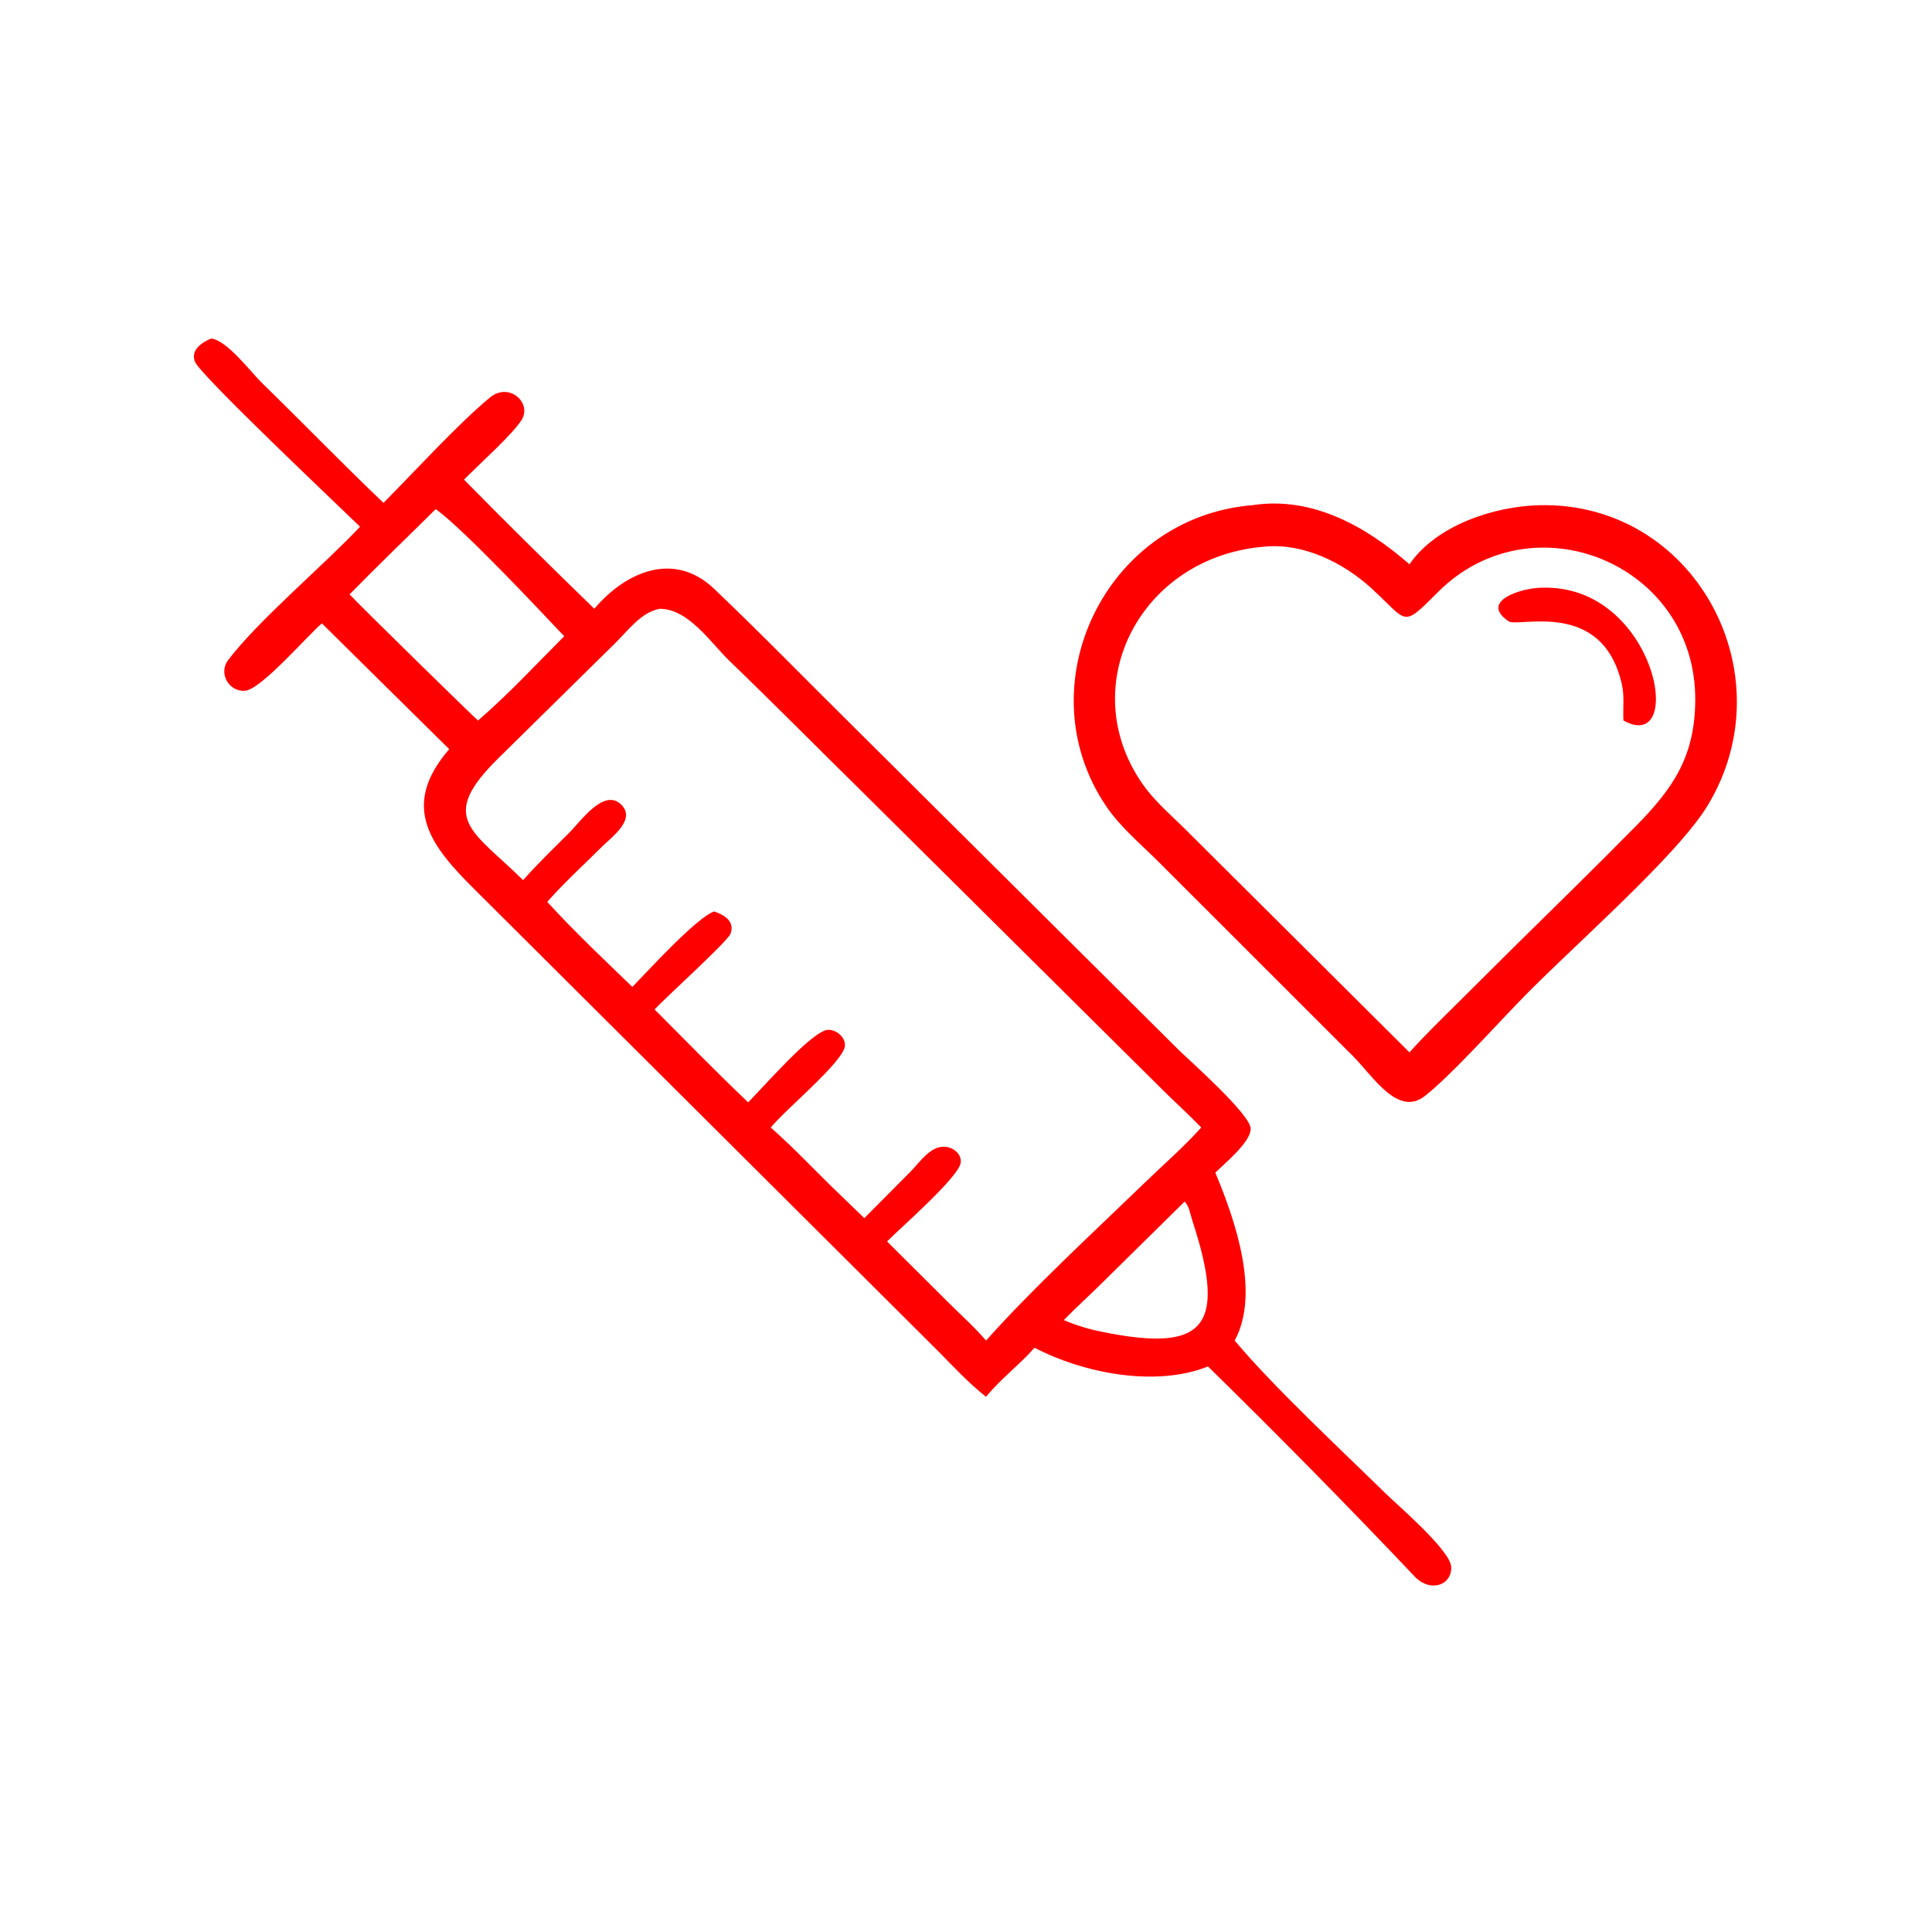
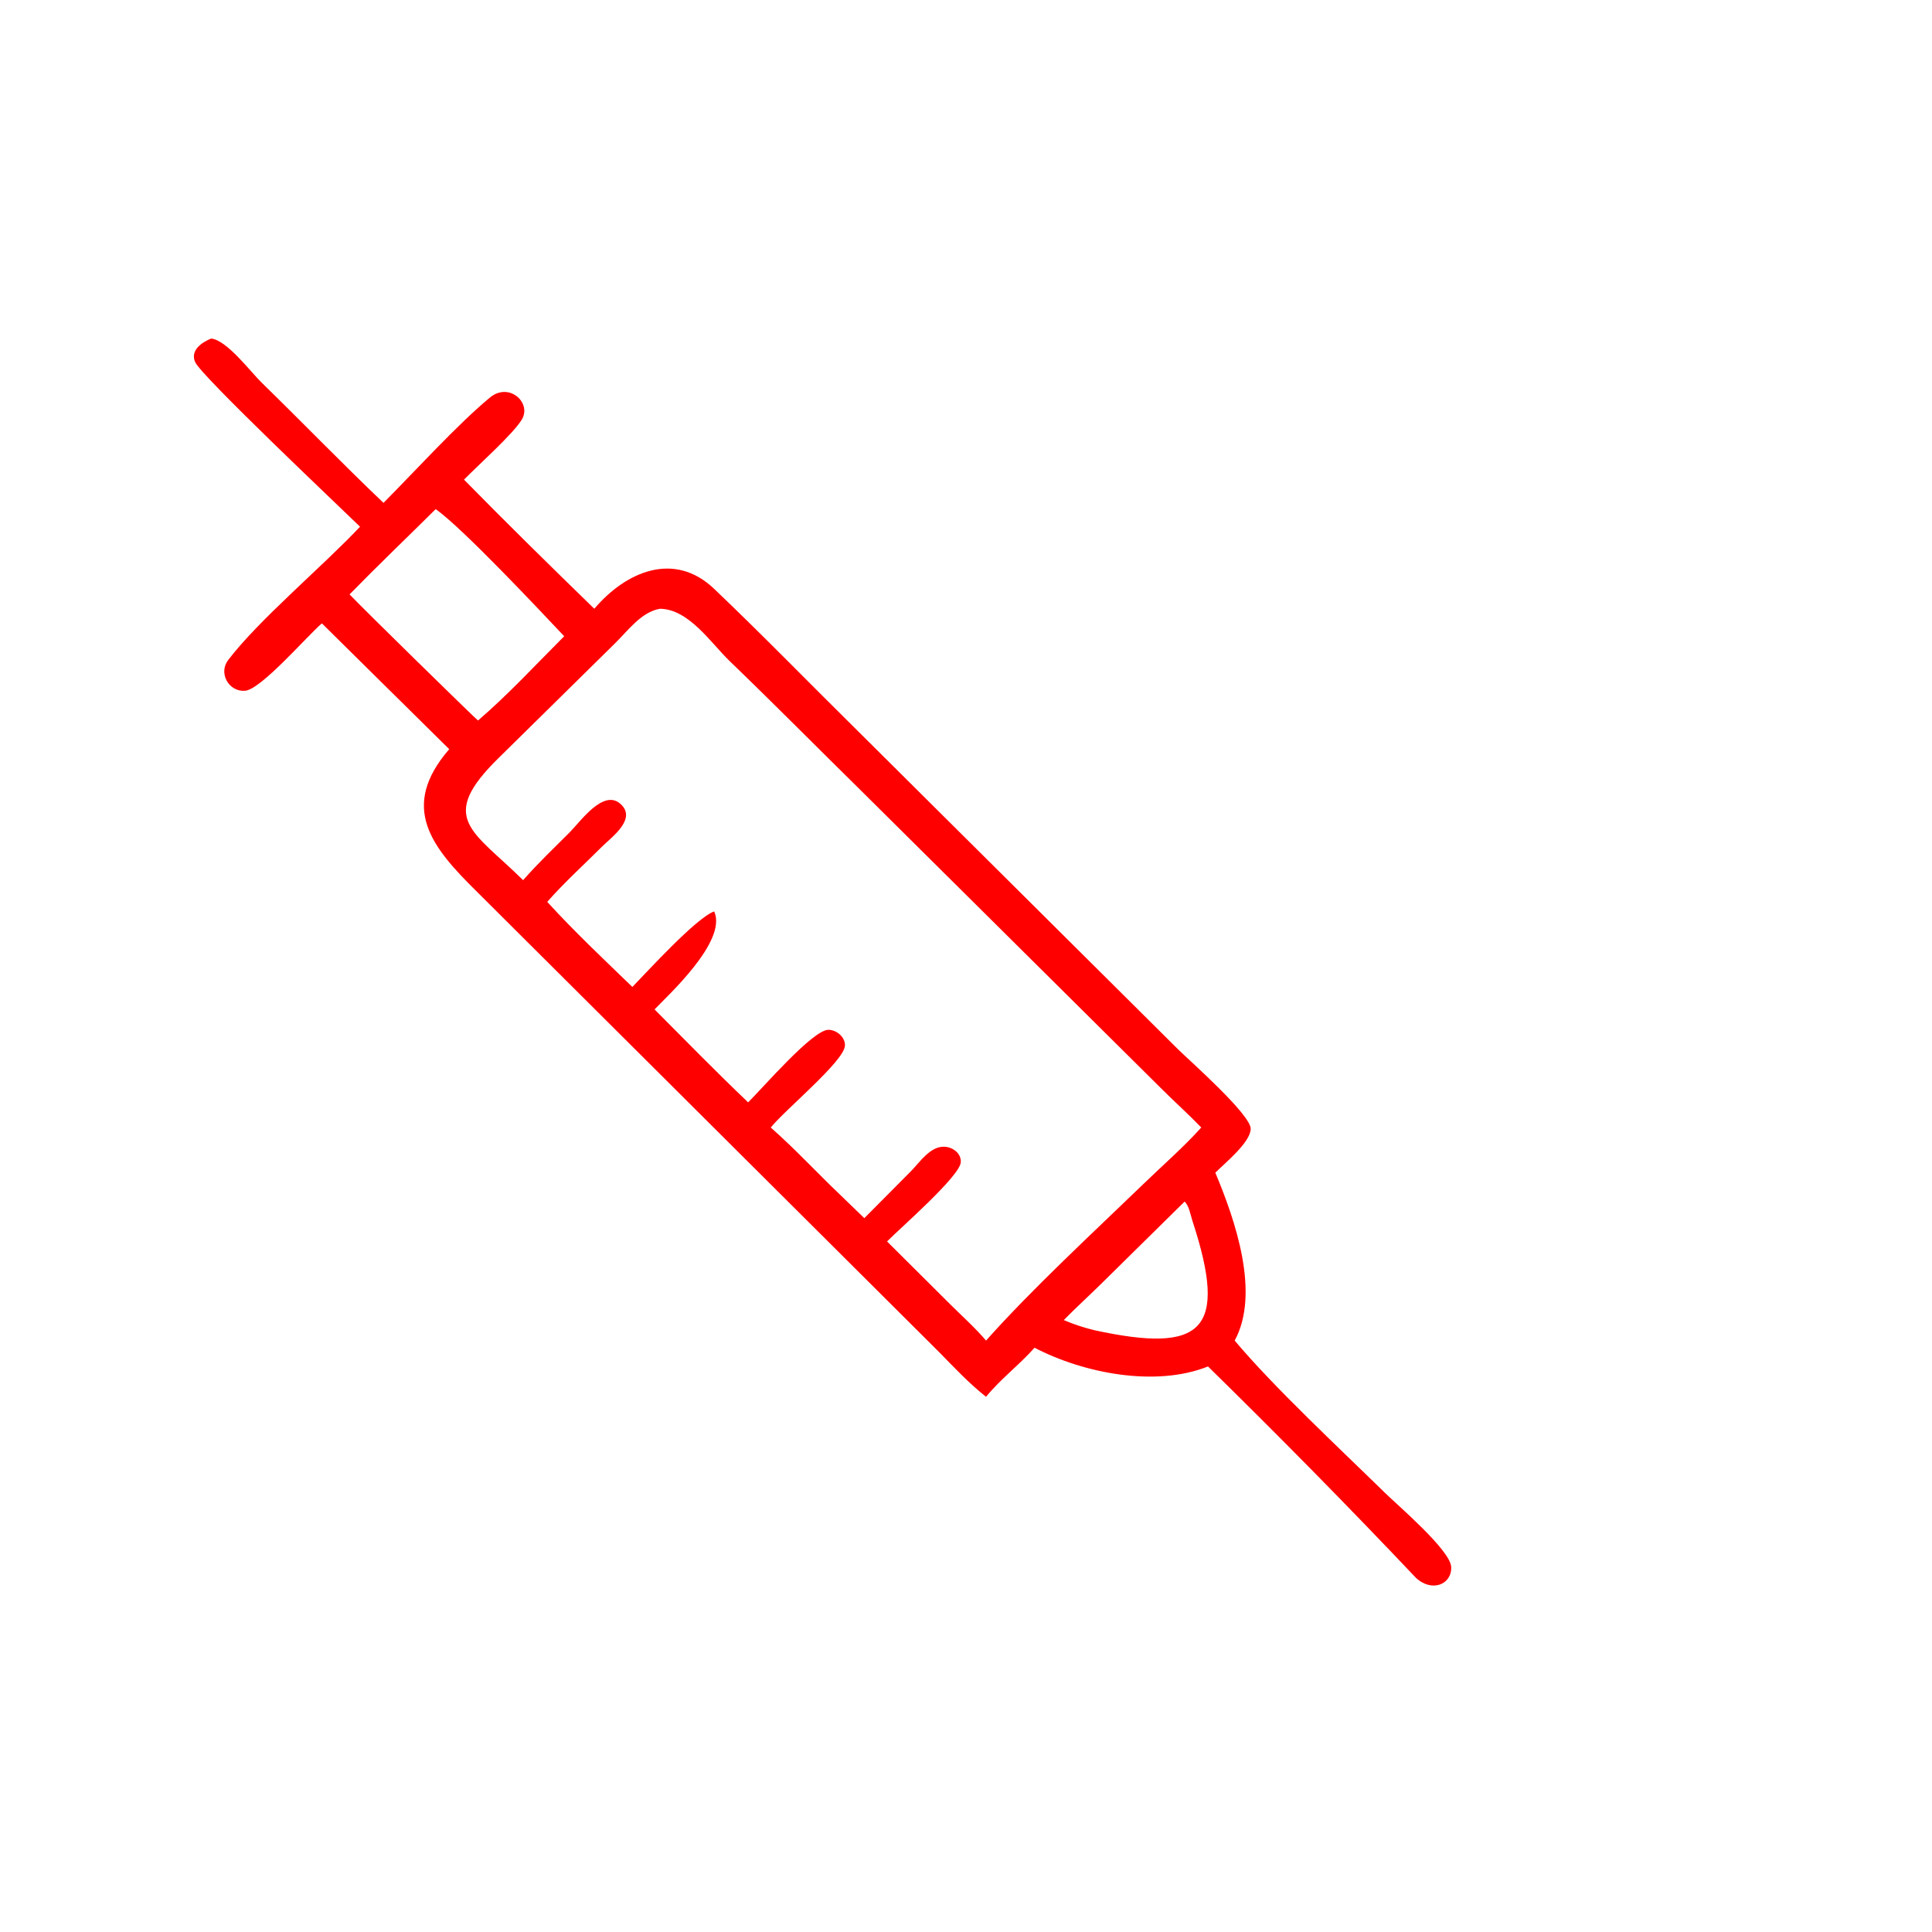
<svg xmlns="http://www.w3.org/2000/svg" width="1024" height="1024">
-   <path fill="red" transform="scale(2 2)" d="M95.414 139.583C89.722 134.04 53.291 99.616 51.706 95.936C50.366 92.825 53.481 90.73 55.941 89.725C60.061 90.061 66.43 98.569 69.356 101.419C80.184 111.962 90.678 122.849 101.632 133.264C109.757 125.103 121.29 112.417 129.833 105.356C134.887 101.18 140.898 106.685 138.337 111.105C136.16 114.862 126.607 123.37 122.966 127.104C134.293 138.654 145.9 150.047 157.497 161.328C165.88 151.465 178.663 145.954 189.251 156.043C202.119 168.304 214.536 181.086 227.185 193.575L312.185 278.067C315.258 281.093 331.501 295.401 331.448 299.157C331.398 302.743 324.632 308.206 322.072 310.775C327.35 323.325 334.026 342.714 327.206 355.267C337.583 367.641 355.312 384.13 367.074 395.661C370.47 398.991 384.354 410.816 384.58 415.237C384.816 419.86 379.495 422.117 375.222 418.128C357.257 399.146 338.801 380.427 320.132 362.126C306.186 367.703 287.071 363.888 274.166 357.165C270.114 361.725 265.163 365.443 261.312 370.167C256.778 366.582 252.895 362.42 248.855 358.302L126.326 236.252C114.388 224.49 105.738 213.945 119.048 198.538L85.301 165.199C81.289 168.636 69.133 182.802 64.89 183.069C60.566 183.342 57.863 178.354 60.442 174.956C68.555 164.268 85.544 150.087 95.414 139.583ZM115.457 134.928C107.869 142.465 100.108 149.871 92.638 157.521C95.723 160.827 126.383 190.854 126.682 190.941C134.697 184.054 142.047 176.087 149.518 168.611C143.077 161.784 122.446 139.801 115.457 134.928ZM174.902 161.328C169.929 162.172 166.382 167.172 162.952 170.521L132.353 200.662C115.646 216.941 125.254 220.016 138.628 233.251C142.551 228.791 146.816 224.733 151.007 220.534C153.822 217.714 159.853 209.085 164.356 212.979C168.961 216.962 162.118 221.799 159.486 224.424C154.694 229.204 149.477 233.93 145.025 239.006C152.135 246.802 159.994 254.218 167.586 261.55C171.607 257.415 184.552 243.191 189.266 241.539C191.943 242.458 194.781 244.156 193.607 247.429C192.881 249.451 176.572 264.191 173.463 267.504C181.684 275.76 189.83 284.1 198.269 292.136C202.251 288.177 215.402 272.922 219.523 272.91C221.687 272.903 224.037 274.849 223.917 277.12C223.698 281.248 207.941 294.177 204.262 298.805C210.683 304.468 216.519 310.792 222.717 316.696L229.052 322.823L241.412 310.378C243.731 308.035 246.423 303.847 250.138 303.891C252.376 303.918 254.791 305.585 254.618 308.021C254.353 311.751 238.519 325.491 235.078 328.999L251.965 345.798C255.105 348.917 258.443 351.894 261.312 355.267C273.556 341.516 289.805 326.543 303.134 313.658C308.193 308.768 313.646 304.02 318.35 298.805C314.988 295.308 311.362 292.061 307.921 288.637L227.944 209.283C216.401 197.934 205.026 186.425 193.368 175.196C188.352 170.364 182.569 161.431 174.902 161.328ZM313.929 318.435L291.691 340.354C288.464 343.536 285.081 346.592 281.919 349.831C284.57 350.981 287.256 351.842 290.061 352.528C318.737 358.744 325.582 352.695 315.988 323.476C315.491 321.962 315.13 319.549 313.929 318.435Z" />
-   <path fill="red" transform="scale(2 2)" d="M402.303 265.732C395.983 272.239 384.266 285.247 377.561 290.485C370.484 296.013 363.88 285.261 358.678 280.007L307.381 228.744C302.58 223.909 296.981 219.32 293.152 213.659C271.538 181.703 292.94 137.046 331.909 133.88C347.773 131.429 362.061 139.534 373.525 149.545C380.659 139.181 395.921 134.18 407.943 133.887C448.955 132.887 473.788 178.498 452.507 213.527C444.139 227.299 415.153 252.253 402.303 265.732ZM335.26 144.855C302.267 147.407 284.583 181.645 302.804 207.796C305.762 212.042 309.865 215.609 313.562 219.212L373.525 278.893C377.477 274.466 381.764 270.324 385.964 266.135L401.524 250.674C412.212 240.173 422.967 229.629 433.49 218.965C443.428 208.892 449.179 200.476 449.258 185.52C449.448 149.358 406.176 131.823 381.106 156.876C371.394 166.582 373.274 164.923 363.502 155.957C356.076 149.145 345.5 143.903 335.26 144.855Z" />
-   <path fill="red" transform="scale(2 2)" d="M430.23 190.941C430.043 187.707 430.536 184.586 429.813 181.369C424.69 158.571 402.329 166.377 399.814 164.661C392.324 159.551 402.135 156.341 406.892 155.852C438.643 153.048 447.331 200.441 430.23 190.941Z" />
+   <path fill="red" transform="scale(2 2)" d="M95.414 139.583C89.722 134.04 53.291 99.616 51.706 95.936C50.366 92.825 53.481 90.73 55.941 89.725C60.061 90.061 66.43 98.569 69.356 101.419C80.184 111.962 90.678 122.849 101.632 133.264C109.757 125.103 121.29 112.417 129.833 105.356C134.887 101.18 140.898 106.685 138.337 111.105C136.16 114.862 126.607 123.37 122.966 127.104C134.293 138.654 145.9 150.047 157.497 161.328C165.88 151.465 178.663 145.954 189.251 156.043C202.119 168.304 214.536 181.086 227.185 193.575L312.185 278.067C315.258 281.093 331.501 295.401 331.448 299.157C331.398 302.743 324.632 308.206 322.072 310.775C327.35 323.325 334.026 342.714 327.206 355.267C337.583 367.641 355.312 384.13 367.074 395.661C370.47 398.991 384.354 410.816 384.58 415.237C384.816 419.86 379.495 422.117 375.222 418.128C357.257 399.146 338.801 380.427 320.132 362.126C306.186 367.703 287.071 363.888 274.166 357.165C270.114 361.725 265.163 365.443 261.312 370.167C256.778 366.582 252.895 362.42 248.855 358.302L126.326 236.252C114.388 224.49 105.738 213.945 119.048 198.538L85.301 165.199C81.289 168.636 69.133 182.802 64.89 183.069C60.566 183.342 57.863 178.354 60.442 174.956C68.555 164.268 85.544 150.087 95.414 139.583ZM115.457 134.928C107.869 142.465 100.108 149.871 92.638 157.521C95.723 160.827 126.383 190.854 126.682 190.941C134.697 184.054 142.047 176.087 149.518 168.611C143.077 161.784 122.446 139.801 115.457 134.928ZM174.902 161.328C169.929 162.172 166.382 167.172 162.952 170.521L132.353 200.662C115.646 216.941 125.254 220.016 138.628 233.251C142.551 228.791 146.816 224.733 151.007 220.534C153.822 217.714 159.853 209.085 164.356 212.979C168.961 216.962 162.118 221.799 159.486 224.424C154.694 229.204 149.477 233.93 145.025 239.006C152.135 246.802 159.994 254.218 167.586 261.55C171.607 257.415 184.552 243.191 189.266 241.539C192.881 249.451 176.572 264.191 173.463 267.504C181.684 275.76 189.83 284.1 198.269 292.136C202.251 288.177 215.402 272.922 219.523 272.91C221.687 272.903 224.037 274.849 223.917 277.12C223.698 281.248 207.941 294.177 204.262 298.805C210.683 304.468 216.519 310.792 222.717 316.696L229.052 322.823L241.412 310.378C243.731 308.035 246.423 303.847 250.138 303.891C252.376 303.918 254.791 305.585 254.618 308.021C254.353 311.751 238.519 325.491 235.078 328.999L251.965 345.798C255.105 348.917 258.443 351.894 261.312 355.267C273.556 341.516 289.805 326.543 303.134 313.658C308.193 308.768 313.646 304.02 318.35 298.805C314.988 295.308 311.362 292.061 307.921 288.637L227.944 209.283C216.401 197.934 205.026 186.425 193.368 175.196C188.352 170.364 182.569 161.431 174.902 161.328ZM313.929 318.435L291.691 340.354C288.464 343.536 285.081 346.592 281.919 349.831C284.57 350.981 287.256 351.842 290.061 352.528C318.737 358.744 325.582 352.695 315.988 323.476C315.491 321.962 315.13 319.549 313.929 318.435Z" />
</svg>